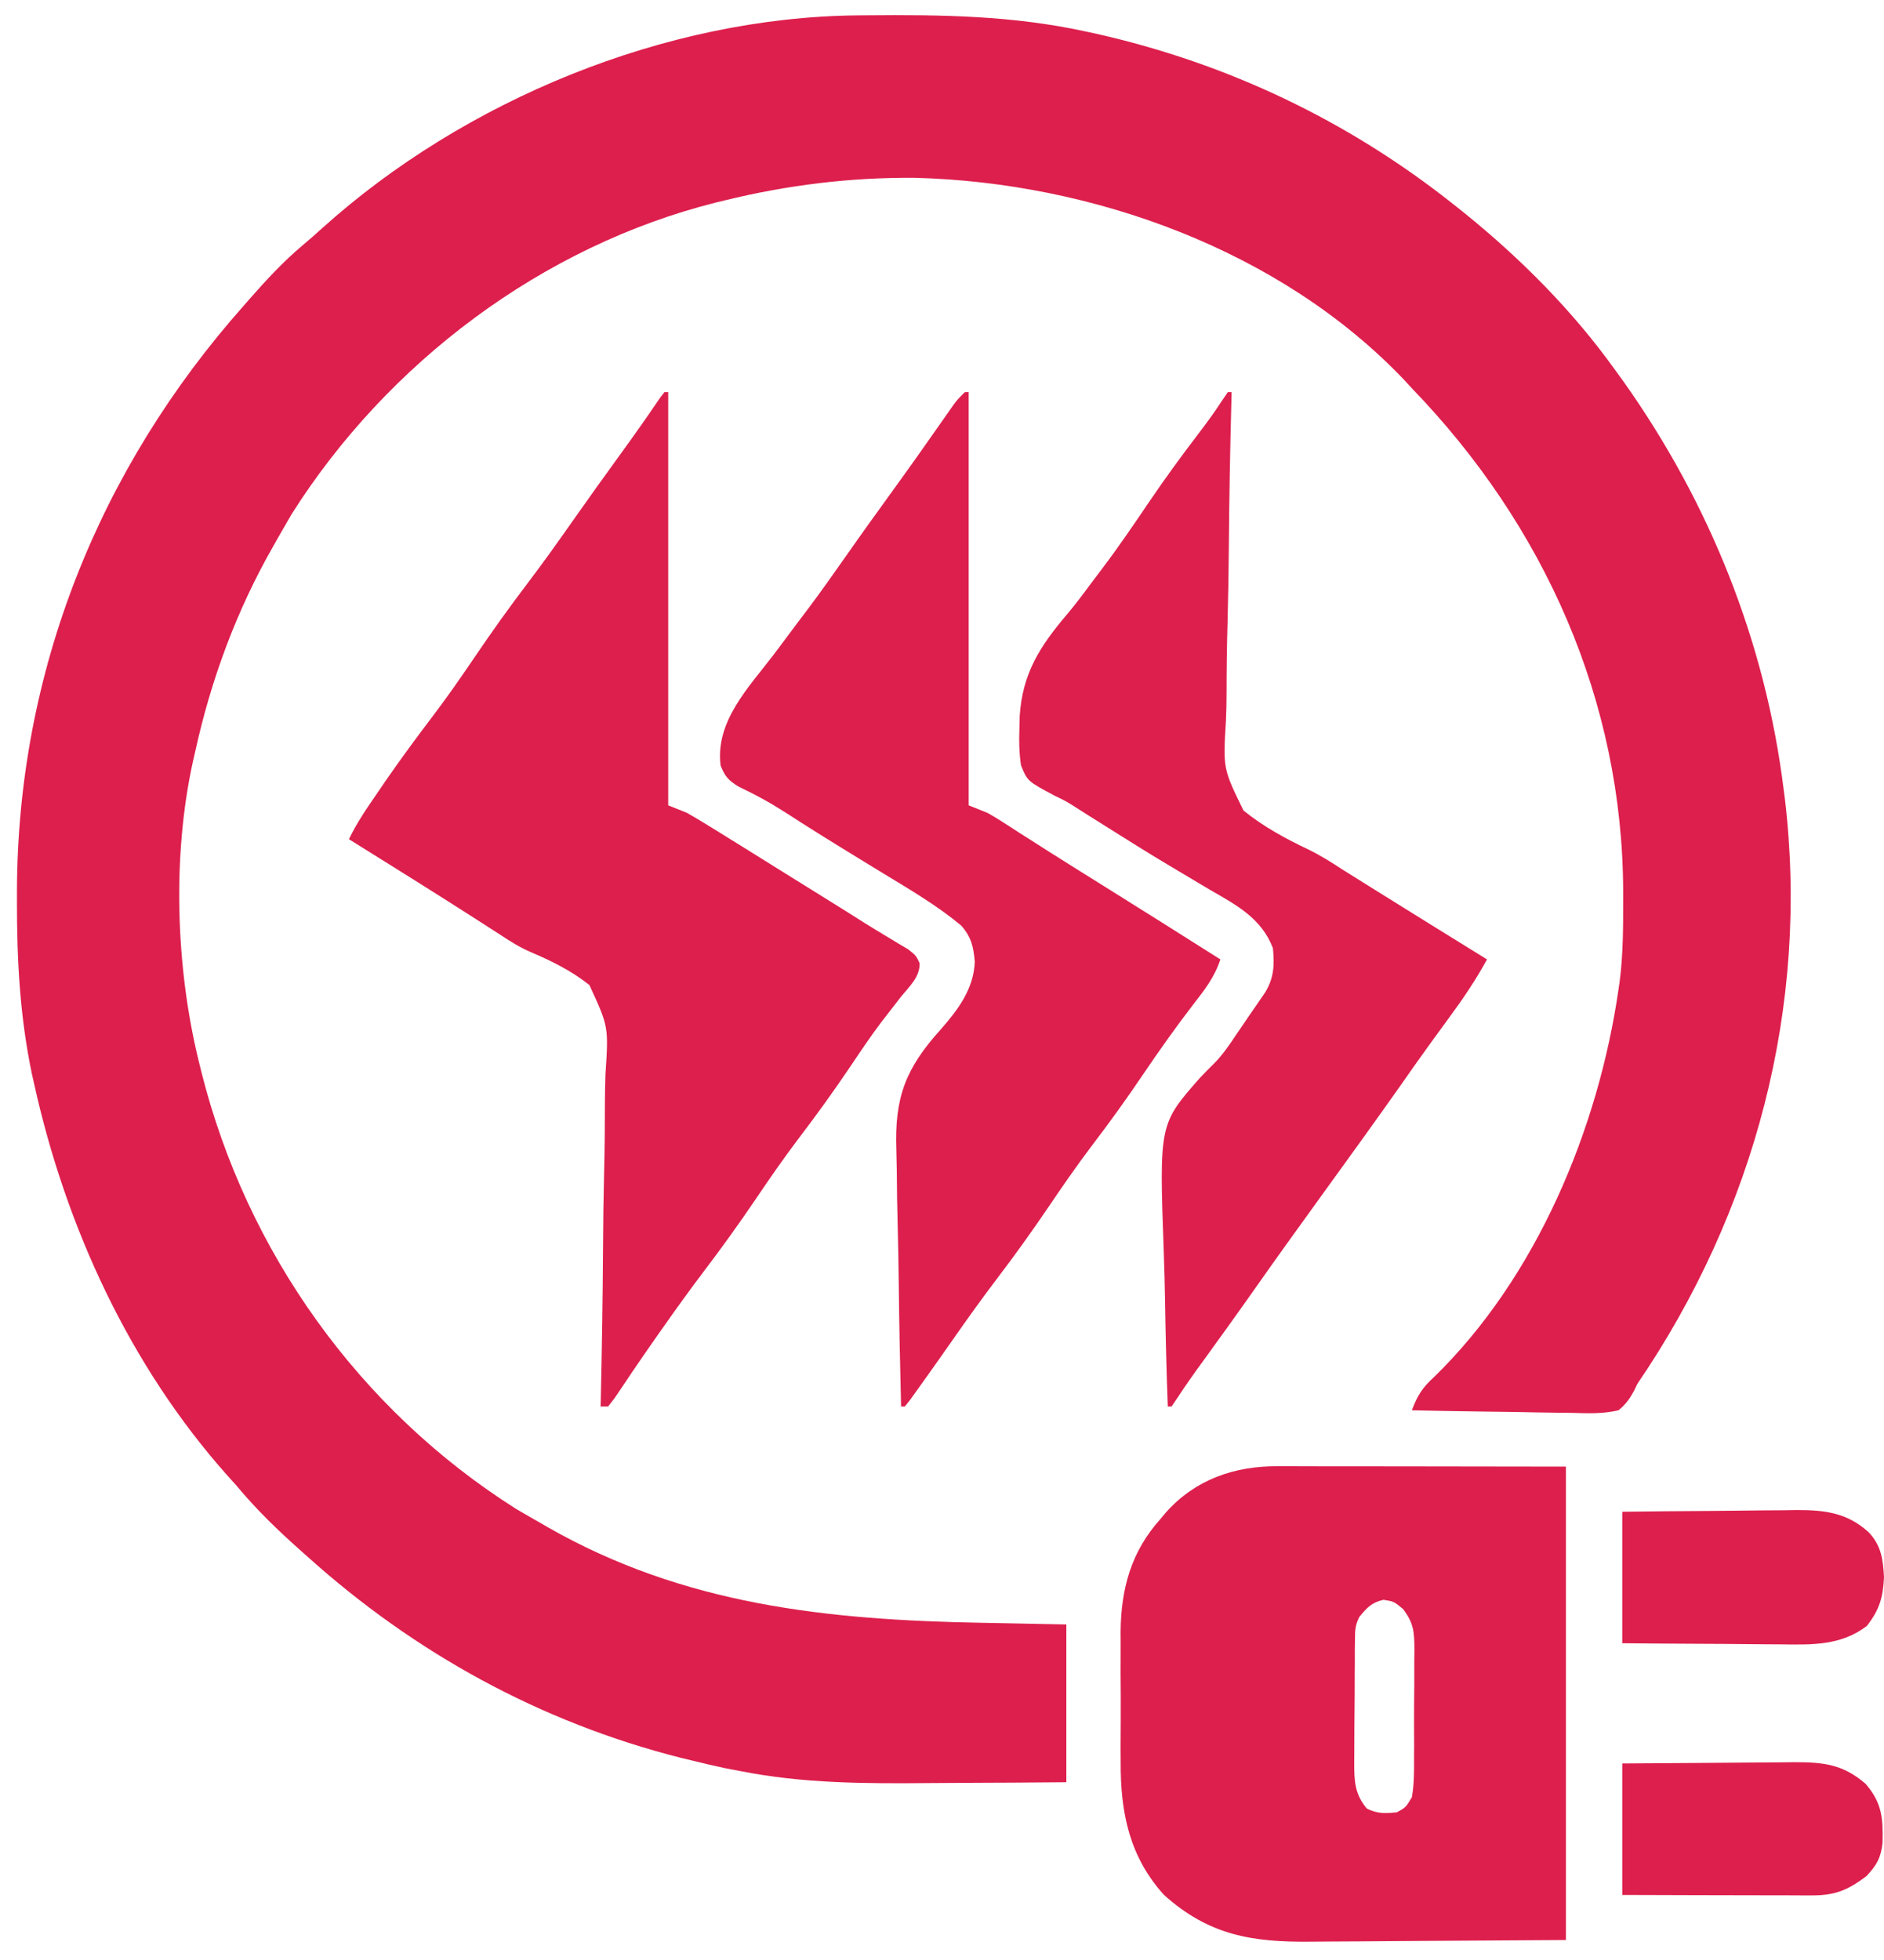
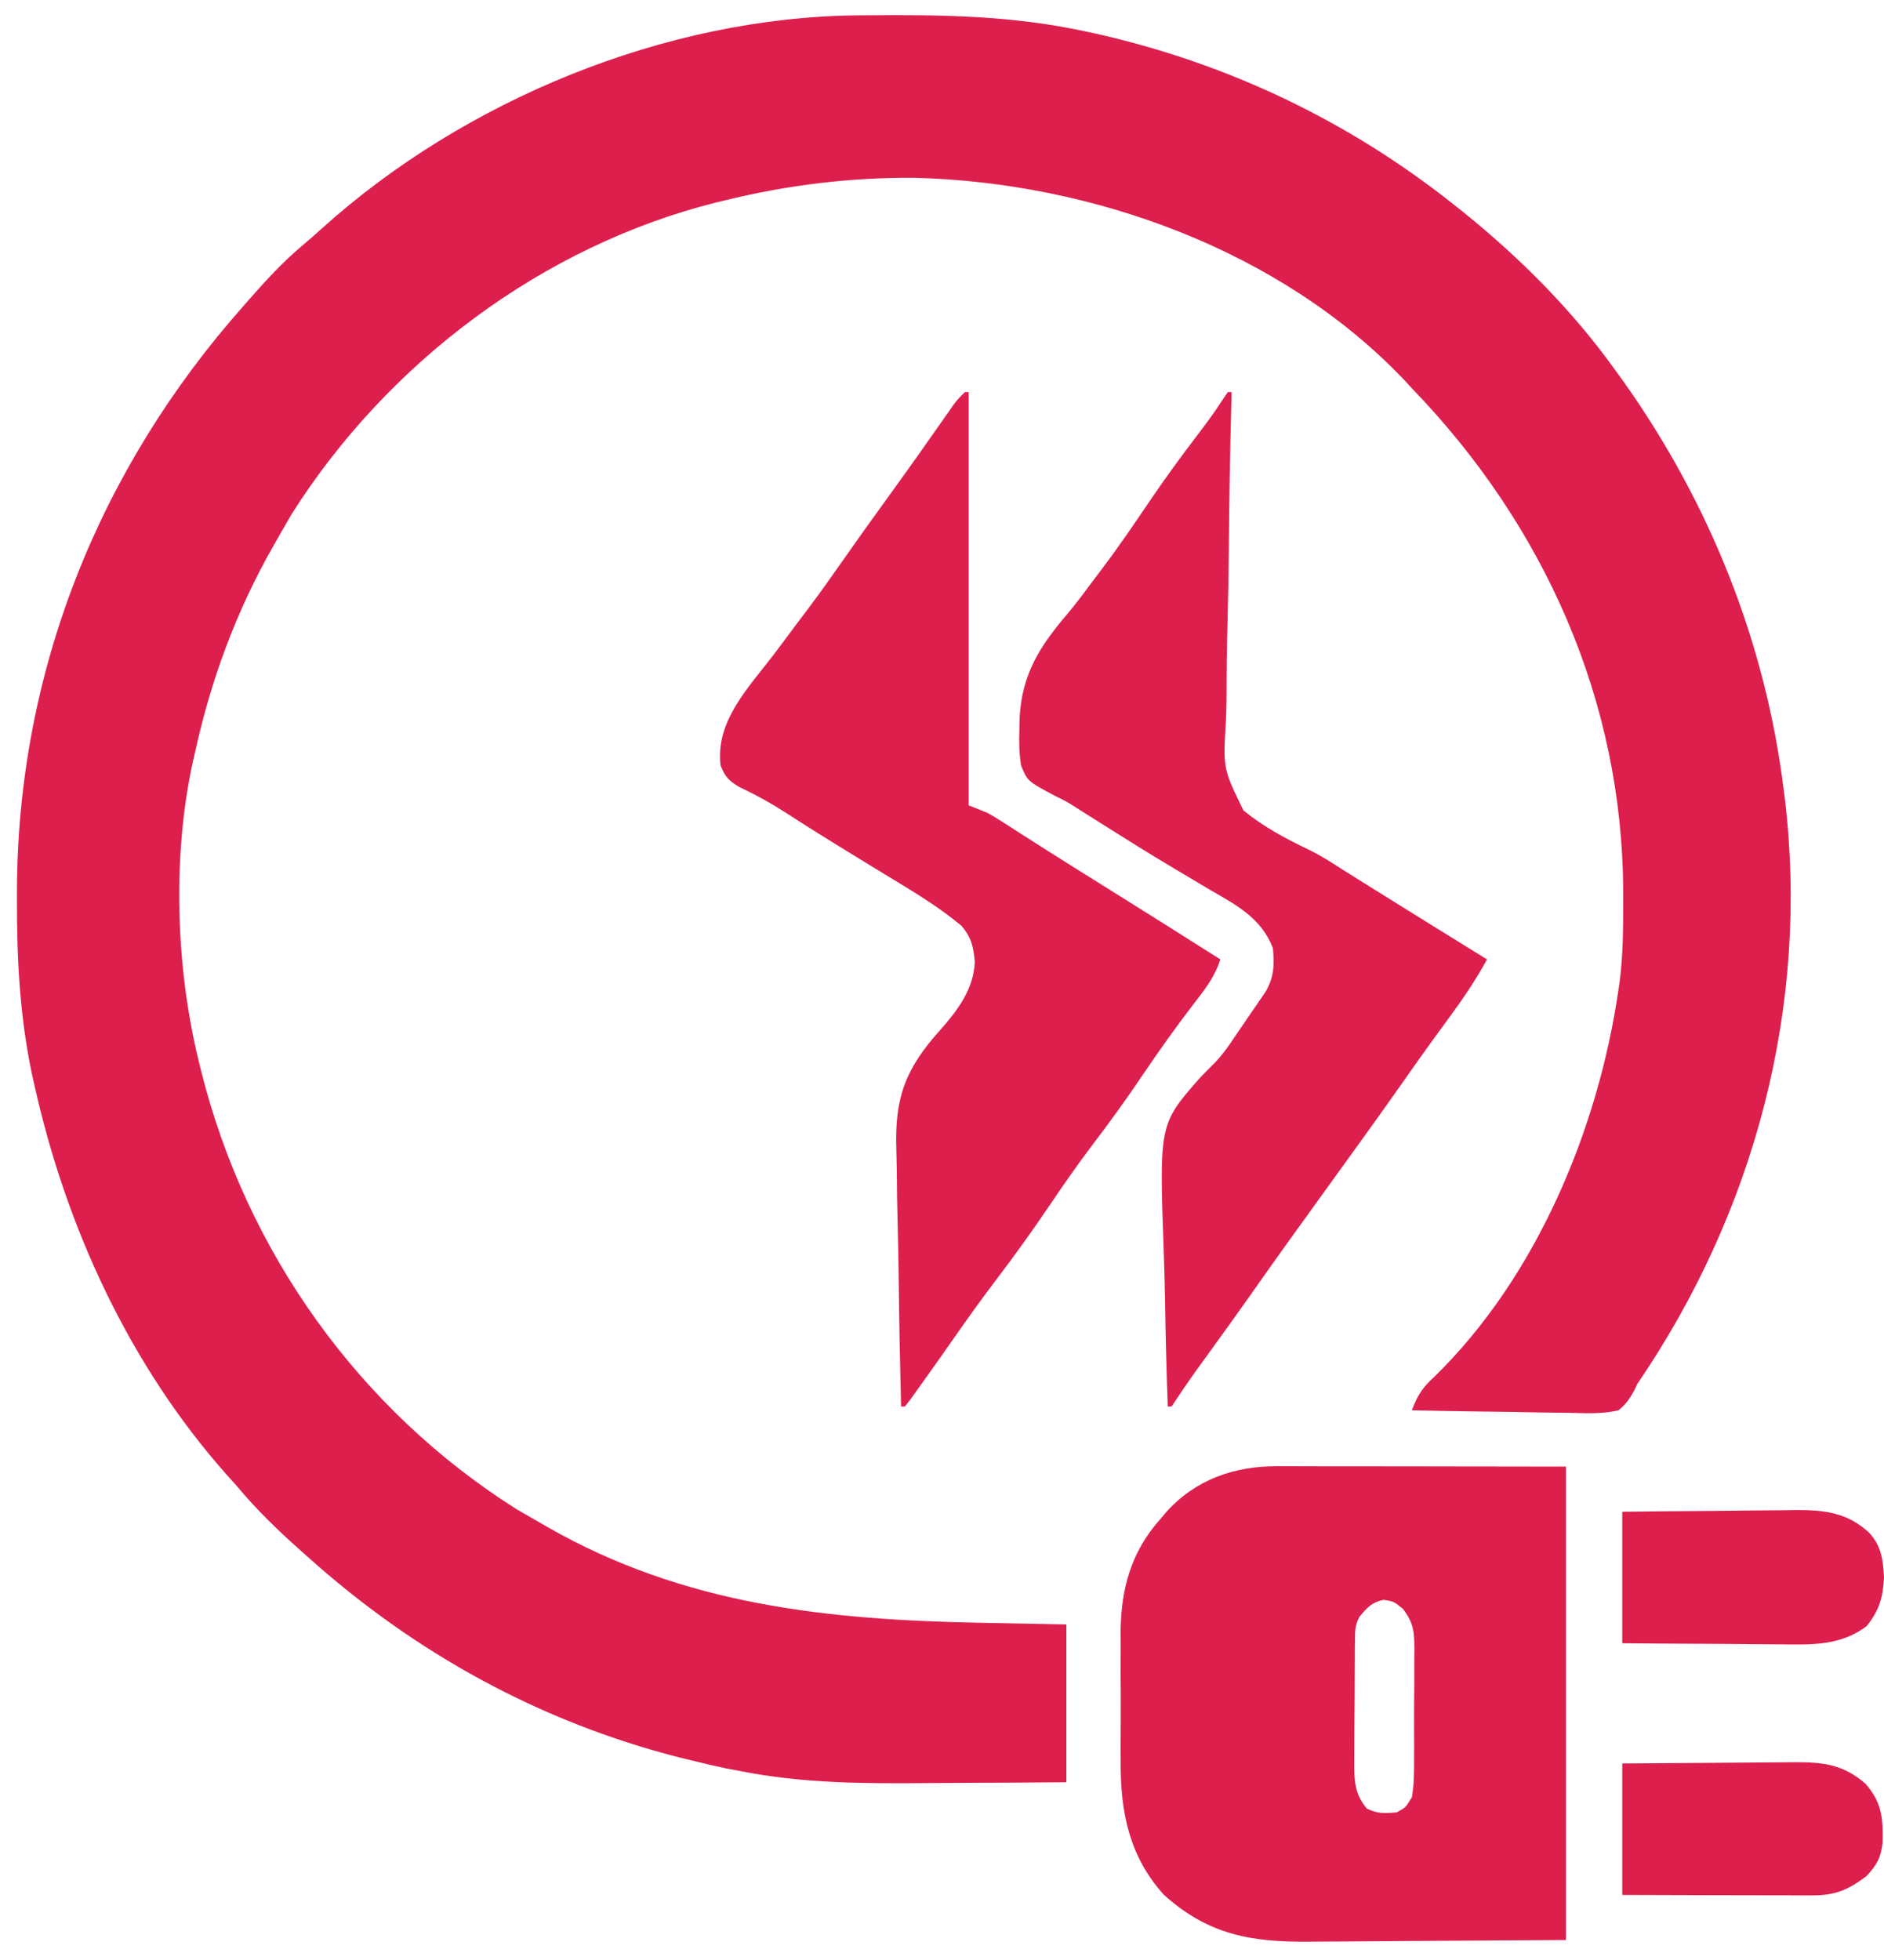
<svg xmlns="http://www.w3.org/2000/svg" width="25" height="26" viewBox="0 0 25 26" fill="none">
  <path d="M11.38 0.204C11.424 0.204 11.467 0.203 11.511 0.203C12.491 0.194 13.438 0.207 14.399 0.416C14.448 0.426 14.498 0.437 14.548 0.448C16.288 0.84 17.887 1.6 19.284 2.708C19.357 2.766 19.357 2.766 19.431 2.825C20.177 3.428 20.868 4.121 21.427 4.901C21.465 4.954 21.504 5.007 21.544 5.062C22.687 6.674 23.428 8.52 23.67 10.484C23.675 10.519 23.679 10.554 23.684 10.59C24.014 13.347 23.284 16.077 21.726 18.359C21.712 18.388 21.698 18.418 21.684 18.448C21.624 18.558 21.574 18.628 21.477 18.708C21.269 18.757 21.066 18.748 20.853 18.742C20.792 18.741 20.732 18.741 20.669 18.74C20.477 18.738 20.284 18.734 20.091 18.73C19.96 18.728 19.829 18.726 19.698 18.725C19.377 18.721 19.056 18.715 18.735 18.708C18.808 18.513 18.874 18.408 19.028 18.268C20.388 16.946 21.209 14.976 21.477 13.125C21.484 13.074 21.484 13.074 21.492 13.022C21.539 12.663 21.539 12.303 21.539 11.942C21.539 11.908 21.539 11.873 21.539 11.838C21.535 9.297 20.489 6.965 18.735 5.151C18.702 5.115 18.668 5.078 18.634 5.041C16.991 3.314 14.488 2.42 12.145 2.359C11.29 2.351 10.444 2.455 9.614 2.659C9.579 2.667 9.543 2.676 9.506 2.685C7.194 3.264 5.138 4.815 3.87 6.82C3.807 6.928 3.745 7.036 3.683 7.144C3.657 7.19 3.657 7.19 3.63 7.238C3.138 8.098 2.798 9.018 2.587 9.985C2.579 10.021 2.57 10.056 2.562 10.093C2.284 11.349 2.332 12.829 2.636 14.072C2.655 14.146 2.655 14.146 2.673 14.222C3.273 16.607 4.765 18.699 6.848 20.016C6.956 20.079 7.064 20.142 7.172 20.203C7.203 20.221 7.234 20.238 7.265 20.257C9.079 21.293 10.98 21.489 13.029 21.527C13.138 21.529 13.247 21.531 13.356 21.533C13.621 21.539 13.885 21.544 14.15 21.549C14.15 22.239 14.15 22.93 14.15 23.642C13.371 23.648 13.371 23.648 13.032 23.649C12.803 23.65 12.574 23.651 12.345 23.653C11.491 23.661 10.655 23.66 9.814 23.492C9.724 23.475 9.724 23.475 9.633 23.458C9.484 23.427 9.336 23.392 9.188 23.355C9.136 23.343 9.084 23.33 9.03 23.317C7.171 22.845 5.506 21.93 4.082 20.651C4.055 20.627 4.028 20.603 4 20.578C3.69 20.304 3.4 20.023 3.135 19.704C3.096 19.661 3.057 19.617 3.017 19.573C1.717 18.113 0.873 16.274 0.453 14.378C0.438 14.312 0.438 14.312 0.423 14.245C0.264 13.484 0.224 12.738 0.225 11.963C0.225 11.915 0.225 11.867 0.225 11.818C0.233 8.912 1.312 6.22 3.235 4.054C3.257 4.028 3.28 4.003 3.303 3.976C3.529 3.719 3.756 3.472 4.018 3.252C4.105 3.179 4.191 3.104 4.275 3.027C6.164 1.327 8.83 0.228 11.38 0.204Z" fill="#DD1F4D" />
-   <path d="M8.817 5.201C8.833 5.201 8.85 5.201 8.867 5.201C8.867 7.01 8.867 8.819 8.867 10.683C8.949 10.716 9.031 10.749 9.116 10.783C9.206 10.834 9.294 10.887 9.382 10.941C9.459 10.989 9.459 10.989 9.538 11.037C9.593 11.072 9.648 11.106 9.705 11.141C9.762 11.177 9.82 11.213 9.878 11.248C10.056 11.359 10.234 11.47 10.412 11.581C10.467 11.615 10.523 11.65 10.581 11.686C11.218 12.082 11.218 12.082 11.472 12.243C11.568 12.303 11.665 12.362 11.762 12.42C11.837 12.466 11.837 12.466 11.914 12.512C11.982 12.552 11.982 12.552 12.051 12.593C12.156 12.677 12.156 12.677 12.203 12.777C12.209 12.961 12.061 13.092 11.951 13.228C11.895 13.3 11.839 13.372 11.784 13.444C11.755 13.481 11.726 13.519 11.696 13.557C11.551 13.749 11.418 13.948 11.284 14.147C11.061 14.478 10.829 14.799 10.587 15.116C10.396 15.369 10.216 15.629 10.038 15.892C9.813 16.224 9.581 16.548 9.338 16.867C9.156 17.107 8.981 17.35 8.808 17.596C8.783 17.631 8.758 17.666 8.733 17.702C8.615 17.87 8.499 18.038 8.384 18.207C8.363 18.238 8.343 18.268 8.322 18.3C8.266 18.382 8.211 18.464 8.156 18.546C8.113 18.602 8.113 18.602 8.069 18.658C8.036 18.658 8.003 18.658 7.97 18.658C7.97 18.63 7.971 18.603 7.972 18.574C7.987 17.898 7.998 17.221 8.002 16.544C8.004 16.217 8.008 15.89 8.016 15.563C8.024 15.247 8.027 14.931 8.027 14.615C8.028 14.495 8.03 14.374 8.034 14.254C8.076 13.619 8.076 13.619 7.821 13.067C7.582 12.877 7.319 12.747 7.038 12.628C6.89 12.563 6.762 12.483 6.628 12.393C6.588 12.367 6.547 12.341 6.506 12.315C6.467 12.289 6.427 12.264 6.387 12.238C5.804 11.864 5.218 11.498 4.63 11.132C4.739 10.905 4.88 10.704 5.023 10.496C5.052 10.454 5.08 10.412 5.11 10.368C5.316 10.07 5.53 9.779 5.75 9.49C5.942 9.237 6.122 8.977 6.3 8.715C6.525 8.382 6.757 8.058 7 7.738C7.204 7.47 7.399 7.196 7.592 6.921C7.806 6.616 8.023 6.314 8.242 6.012C8.418 5.77 8.59 5.526 8.758 5.278C8.778 5.253 8.797 5.227 8.817 5.201Z" fill="#DD1F4D" />
  <path d="M16.954 19.45C16.996 19.45 17.038 19.45 17.081 19.45C17.217 19.45 17.353 19.45 17.489 19.451C17.573 19.451 17.656 19.451 17.74 19.451C18.051 19.451 18.362 19.452 18.673 19.452C19.715 19.454 19.715 19.454 20.779 19.455C20.779 21.528 20.779 23.6 20.779 25.735C20.091 25.74 19.404 25.744 18.695 25.748C18.479 25.75 18.262 25.752 18.04 25.753C17.773 25.754 17.773 25.754 17.648 25.755C17.562 25.755 17.475 25.756 17.389 25.757C16.618 25.765 16.042 25.673 15.446 25.137C14.985 24.629 14.867 24.039 14.871 23.371C14.871 23.309 14.871 23.247 14.87 23.183C14.87 23.053 14.871 22.924 14.872 22.794C14.873 22.596 14.872 22.398 14.87 22.201C14.87 22.074 14.871 21.947 14.871 21.82C14.871 21.762 14.87 21.703 14.87 21.643C14.876 21.071 15.01 20.584 15.396 20.153C15.421 20.123 15.446 20.093 15.472 20.062C15.864 19.624 16.382 19.447 16.954 19.45ZM18.038 21.449C17.98 21.564 17.981 21.63 17.98 21.757C17.979 21.8 17.979 21.844 17.978 21.888C17.978 21.935 17.978 21.981 17.978 22.029C17.977 22.077 17.977 22.125 17.977 22.175C17.976 22.276 17.976 22.378 17.976 22.48C17.975 22.635 17.974 22.79 17.972 22.945C17.972 23.044 17.972 23.143 17.971 23.241C17.971 23.288 17.97 23.334 17.97 23.382C17.97 23.625 17.975 23.796 18.137 23.991C18.279 24.062 18.379 24.056 18.536 24.041C18.654 23.976 18.654 23.976 18.735 23.841C18.766 23.667 18.765 23.495 18.764 23.318C18.764 23.267 18.764 23.216 18.765 23.163C18.765 23.055 18.765 22.947 18.764 22.839C18.764 22.674 18.765 22.509 18.767 22.344C18.767 22.239 18.767 22.134 18.767 22.029C18.768 21.955 18.768 21.955 18.769 21.879C18.766 21.645 18.762 21.535 18.617 21.343C18.495 21.243 18.495 21.243 18.358 21.222C18.2 21.258 18.14 21.325 18.038 21.449Z" fill="#DD1F4D" />
  <path d="M12.804 5.201C12.821 5.201 12.837 5.201 12.854 5.201C12.854 7.01 12.854 8.819 12.854 10.683C12.937 10.716 13.019 10.749 13.103 10.783C13.168 10.819 13.231 10.857 13.293 10.897C13.329 10.92 13.364 10.943 13.401 10.966C13.44 10.991 13.478 11.016 13.518 11.042C13.603 11.096 13.688 11.15 13.773 11.204C13.84 11.247 13.84 11.247 13.909 11.291C14.155 11.447 14.402 11.601 14.649 11.755C15.165 12.077 15.68 12.401 16.194 12.727C16.116 12.965 15.981 13.136 15.829 13.331C15.6 13.63 15.383 13.935 15.172 14.247C14.949 14.578 14.717 14.899 14.475 15.216C14.284 15.469 14.104 15.729 13.926 15.992C13.701 16.324 13.469 16.648 13.226 16.967C13.043 17.208 12.866 17.454 12.692 17.702C12.667 17.737 12.643 17.772 12.617 17.809C12.569 17.877 12.521 17.945 12.473 18.014C12.374 18.155 12.273 18.296 12.172 18.437C12.125 18.502 12.125 18.502 12.078 18.568C12.055 18.598 12.031 18.627 12.007 18.658C11.99 18.658 11.974 18.658 11.957 18.658C11.943 18.113 11.932 17.568 11.926 17.023C11.923 16.77 11.919 16.516 11.912 16.263C11.905 16.018 11.902 15.773 11.9 15.528C11.899 15.435 11.897 15.343 11.894 15.25C11.87 14.557 12.017 14.171 12.483 13.656C12.714 13.393 12.921 13.118 12.935 12.758C12.918 12.561 12.889 12.43 12.755 12.278C12.441 12.017 12.09 11.81 11.742 11.599C11.627 11.529 11.511 11.458 11.395 11.387C11.367 11.37 11.338 11.352 11.309 11.334C11.011 11.152 10.714 10.967 10.421 10.777C10.22 10.648 10.021 10.539 9.805 10.437C9.667 10.353 9.623 10.306 9.562 10.156C9.489 9.572 9.93 9.124 10.262 8.69C10.314 8.62 10.366 8.551 10.418 8.482C10.515 8.35 10.614 8.22 10.713 8.089C10.891 7.853 11.061 7.611 11.231 7.369C11.439 7.072 11.651 6.778 11.863 6.485C12.084 6.18 12.301 5.873 12.516 5.565C12.54 5.531 12.563 5.498 12.587 5.464C12.607 5.435 12.628 5.405 12.649 5.375C12.705 5.3 12.705 5.3 12.804 5.201Z" fill="#DD1F4D" />
  <path d="M16.293 5.201C16.31 5.201 16.326 5.201 16.343 5.201C16.342 5.242 16.342 5.242 16.341 5.284C16.323 5.952 16.311 6.621 16.306 7.29C16.303 7.613 16.298 7.936 16.289 8.26C16.28 8.572 16.276 8.885 16.276 9.197C16.276 9.316 16.273 9.435 16.268 9.554C16.229 10.197 16.229 10.197 16.501 10.752C16.765 10.966 17.055 11.123 17.362 11.269C17.524 11.348 17.671 11.441 17.822 11.54C17.911 11.596 18.001 11.652 18.091 11.708C18.163 11.754 18.163 11.754 18.238 11.8C18.735 12.11 19.234 12.419 19.732 12.727C19.584 12.998 19.417 13.245 19.234 13.493C19.176 13.573 19.118 13.653 19.059 13.733C19.03 13.773 19.001 13.813 18.971 13.854C18.841 14.034 18.713 14.215 18.586 14.397C18.247 14.878 17.902 15.354 17.557 15.831C17.242 16.266 16.928 16.702 16.619 17.142C16.403 17.449 16.183 17.753 15.963 18.057C15.848 18.214 15.736 18.372 15.63 18.534C15.602 18.575 15.574 18.616 15.546 18.658C15.529 18.658 15.513 18.658 15.496 18.658C15.479 18.194 15.467 17.729 15.46 17.264C15.456 17.049 15.451 16.833 15.443 16.617C15.382 14.913 15.382 14.913 15.921 14.3C15.983 14.235 16.046 14.171 16.11 14.108C16.224 13.992 16.312 13.864 16.402 13.728C16.428 13.689 16.455 13.65 16.483 13.61C16.508 13.574 16.532 13.537 16.558 13.499C16.585 13.46 16.613 13.42 16.641 13.379C16.667 13.341 16.693 13.303 16.72 13.264C16.753 13.215 16.753 13.215 16.788 13.165C16.906 12.97 16.913 12.8 16.891 12.577C16.738 12.179 16.407 12.006 16.053 11.802C15.996 11.767 15.938 11.733 15.88 11.699C15.762 11.628 15.643 11.557 15.524 11.487C15.247 11.322 14.974 11.151 14.701 10.979C14.654 10.95 14.607 10.92 14.558 10.889C14.467 10.833 14.377 10.775 14.286 10.717C14.149 10.63 14.149 10.63 13.996 10.556C13.633 10.362 13.633 10.362 13.548 10.151C13.524 9.988 13.521 9.839 13.527 9.674C13.528 9.617 13.53 9.559 13.531 9.5C13.567 8.932 13.8 8.572 14.161 8.147C14.272 8.016 14.374 7.879 14.476 7.741C14.525 7.676 14.573 7.611 14.623 7.546C14.844 7.255 15.048 6.954 15.253 6.651C15.459 6.348 15.674 6.053 15.897 5.761C16.005 5.619 16.11 5.478 16.207 5.328C16.236 5.286 16.264 5.244 16.293 5.201Z" fill="#DD1F4D" />
  <path d="M21.527 20.054C21.917 20.049 22.307 20.045 22.697 20.043C22.83 20.042 22.962 20.04 23.095 20.039C23.286 20.036 23.477 20.035 23.668 20.034C23.757 20.033 23.757 20.033 23.847 20.031C24.222 20.031 24.514 20.069 24.798 20.327C24.964 20.504 24.988 20.686 25 20.923C24.988 21.192 24.937 21.359 24.771 21.57C24.424 21.832 24.046 21.818 23.629 21.813C23.539 21.812 23.539 21.812 23.447 21.812C23.255 21.811 23.064 21.809 22.872 21.807C22.742 21.807 22.612 21.806 22.482 21.805C22.163 21.804 21.845 21.801 21.527 21.798C21.527 21.222 21.527 20.647 21.527 20.054Z" fill="#DD1F4D" />
  <path d="M21.527 23.393C21.911 23.39 22.295 23.387 22.679 23.385C22.809 23.384 22.94 23.383 23.07 23.382C23.258 23.38 23.446 23.379 23.634 23.378C23.692 23.378 23.75 23.377 23.81 23.376C24.198 23.376 24.456 23.403 24.757 23.664C24.974 23.918 24.988 24.115 24.981 24.444C24.96 24.642 24.903 24.744 24.766 24.888C24.521 25.073 24.349 25.144 24.045 25.143C23.989 25.143 23.933 25.143 23.875 25.143C23.815 25.143 23.755 25.142 23.693 25.142C23.631 25.142 23.569 25.142 23.506 25.142C23.341 25.142 23.178 25.141 23.014 25.141C22.846 25.14 22.679 25.14 22.512 25.14C22.183 25.139 21.855 25.138 21.527 25.137C21.527 24.562 21.527 23.986 21.527 23.393Z" fill="#DD1F4D" />
</svg>